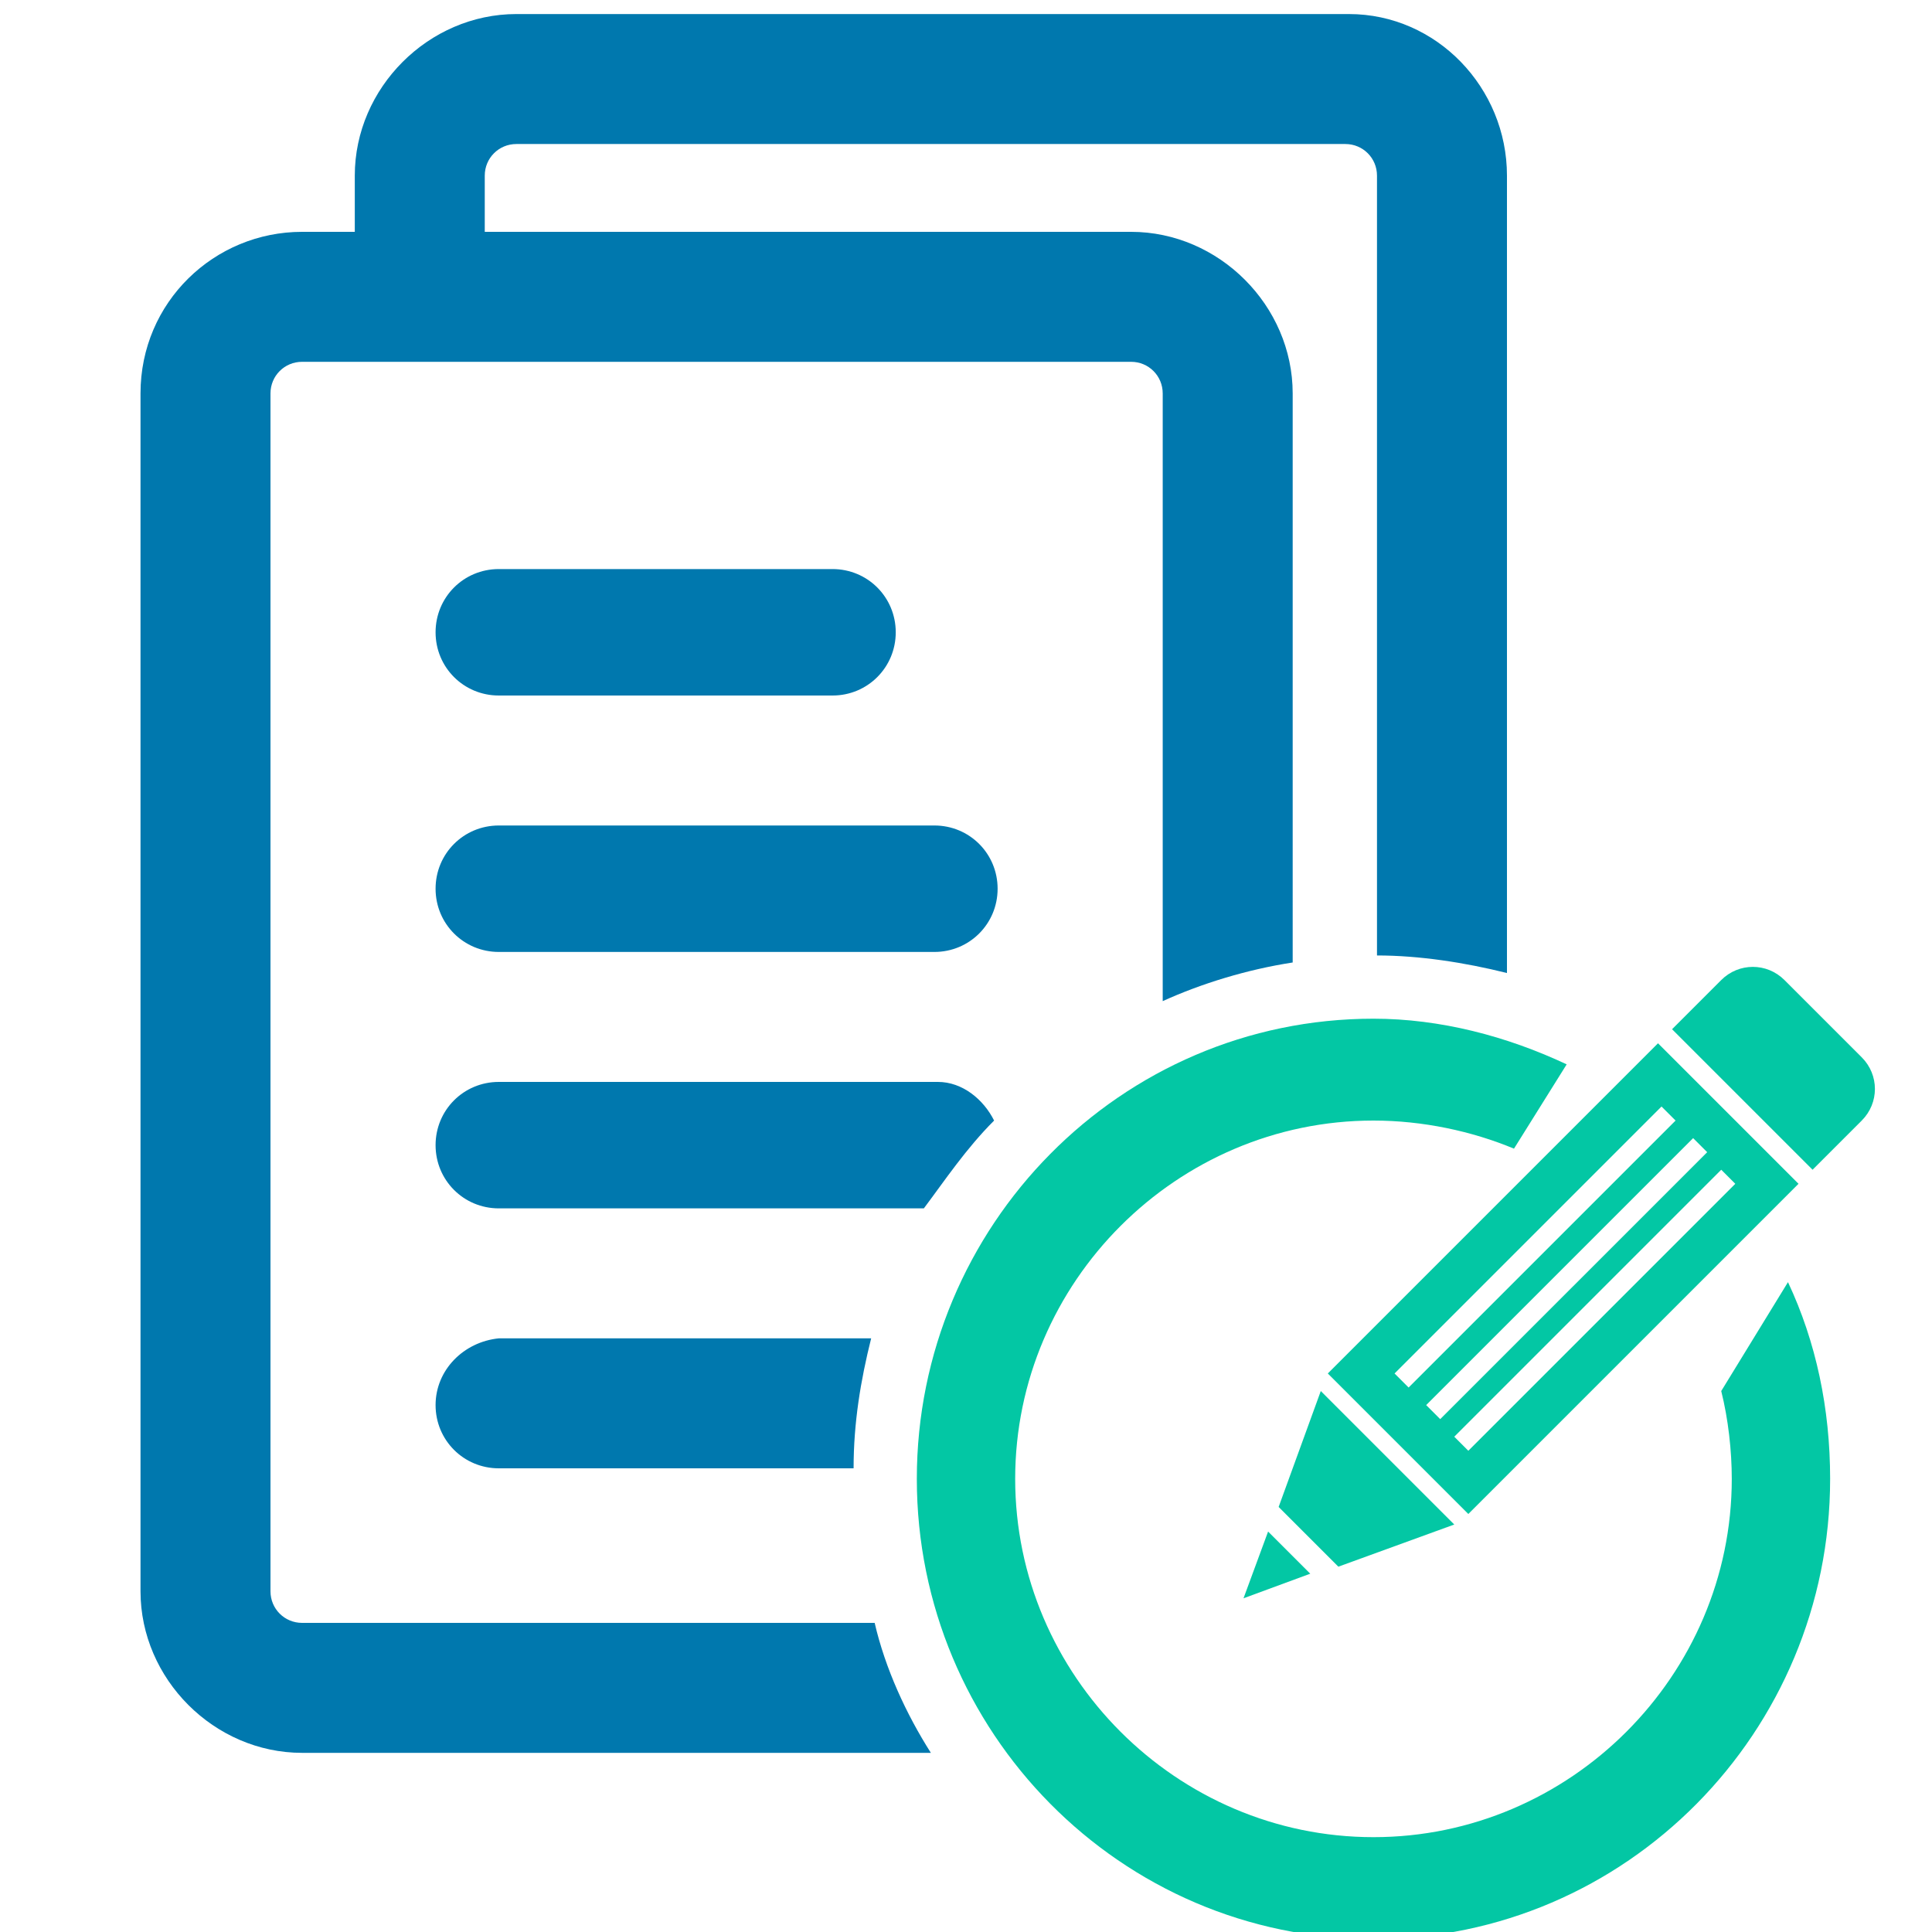
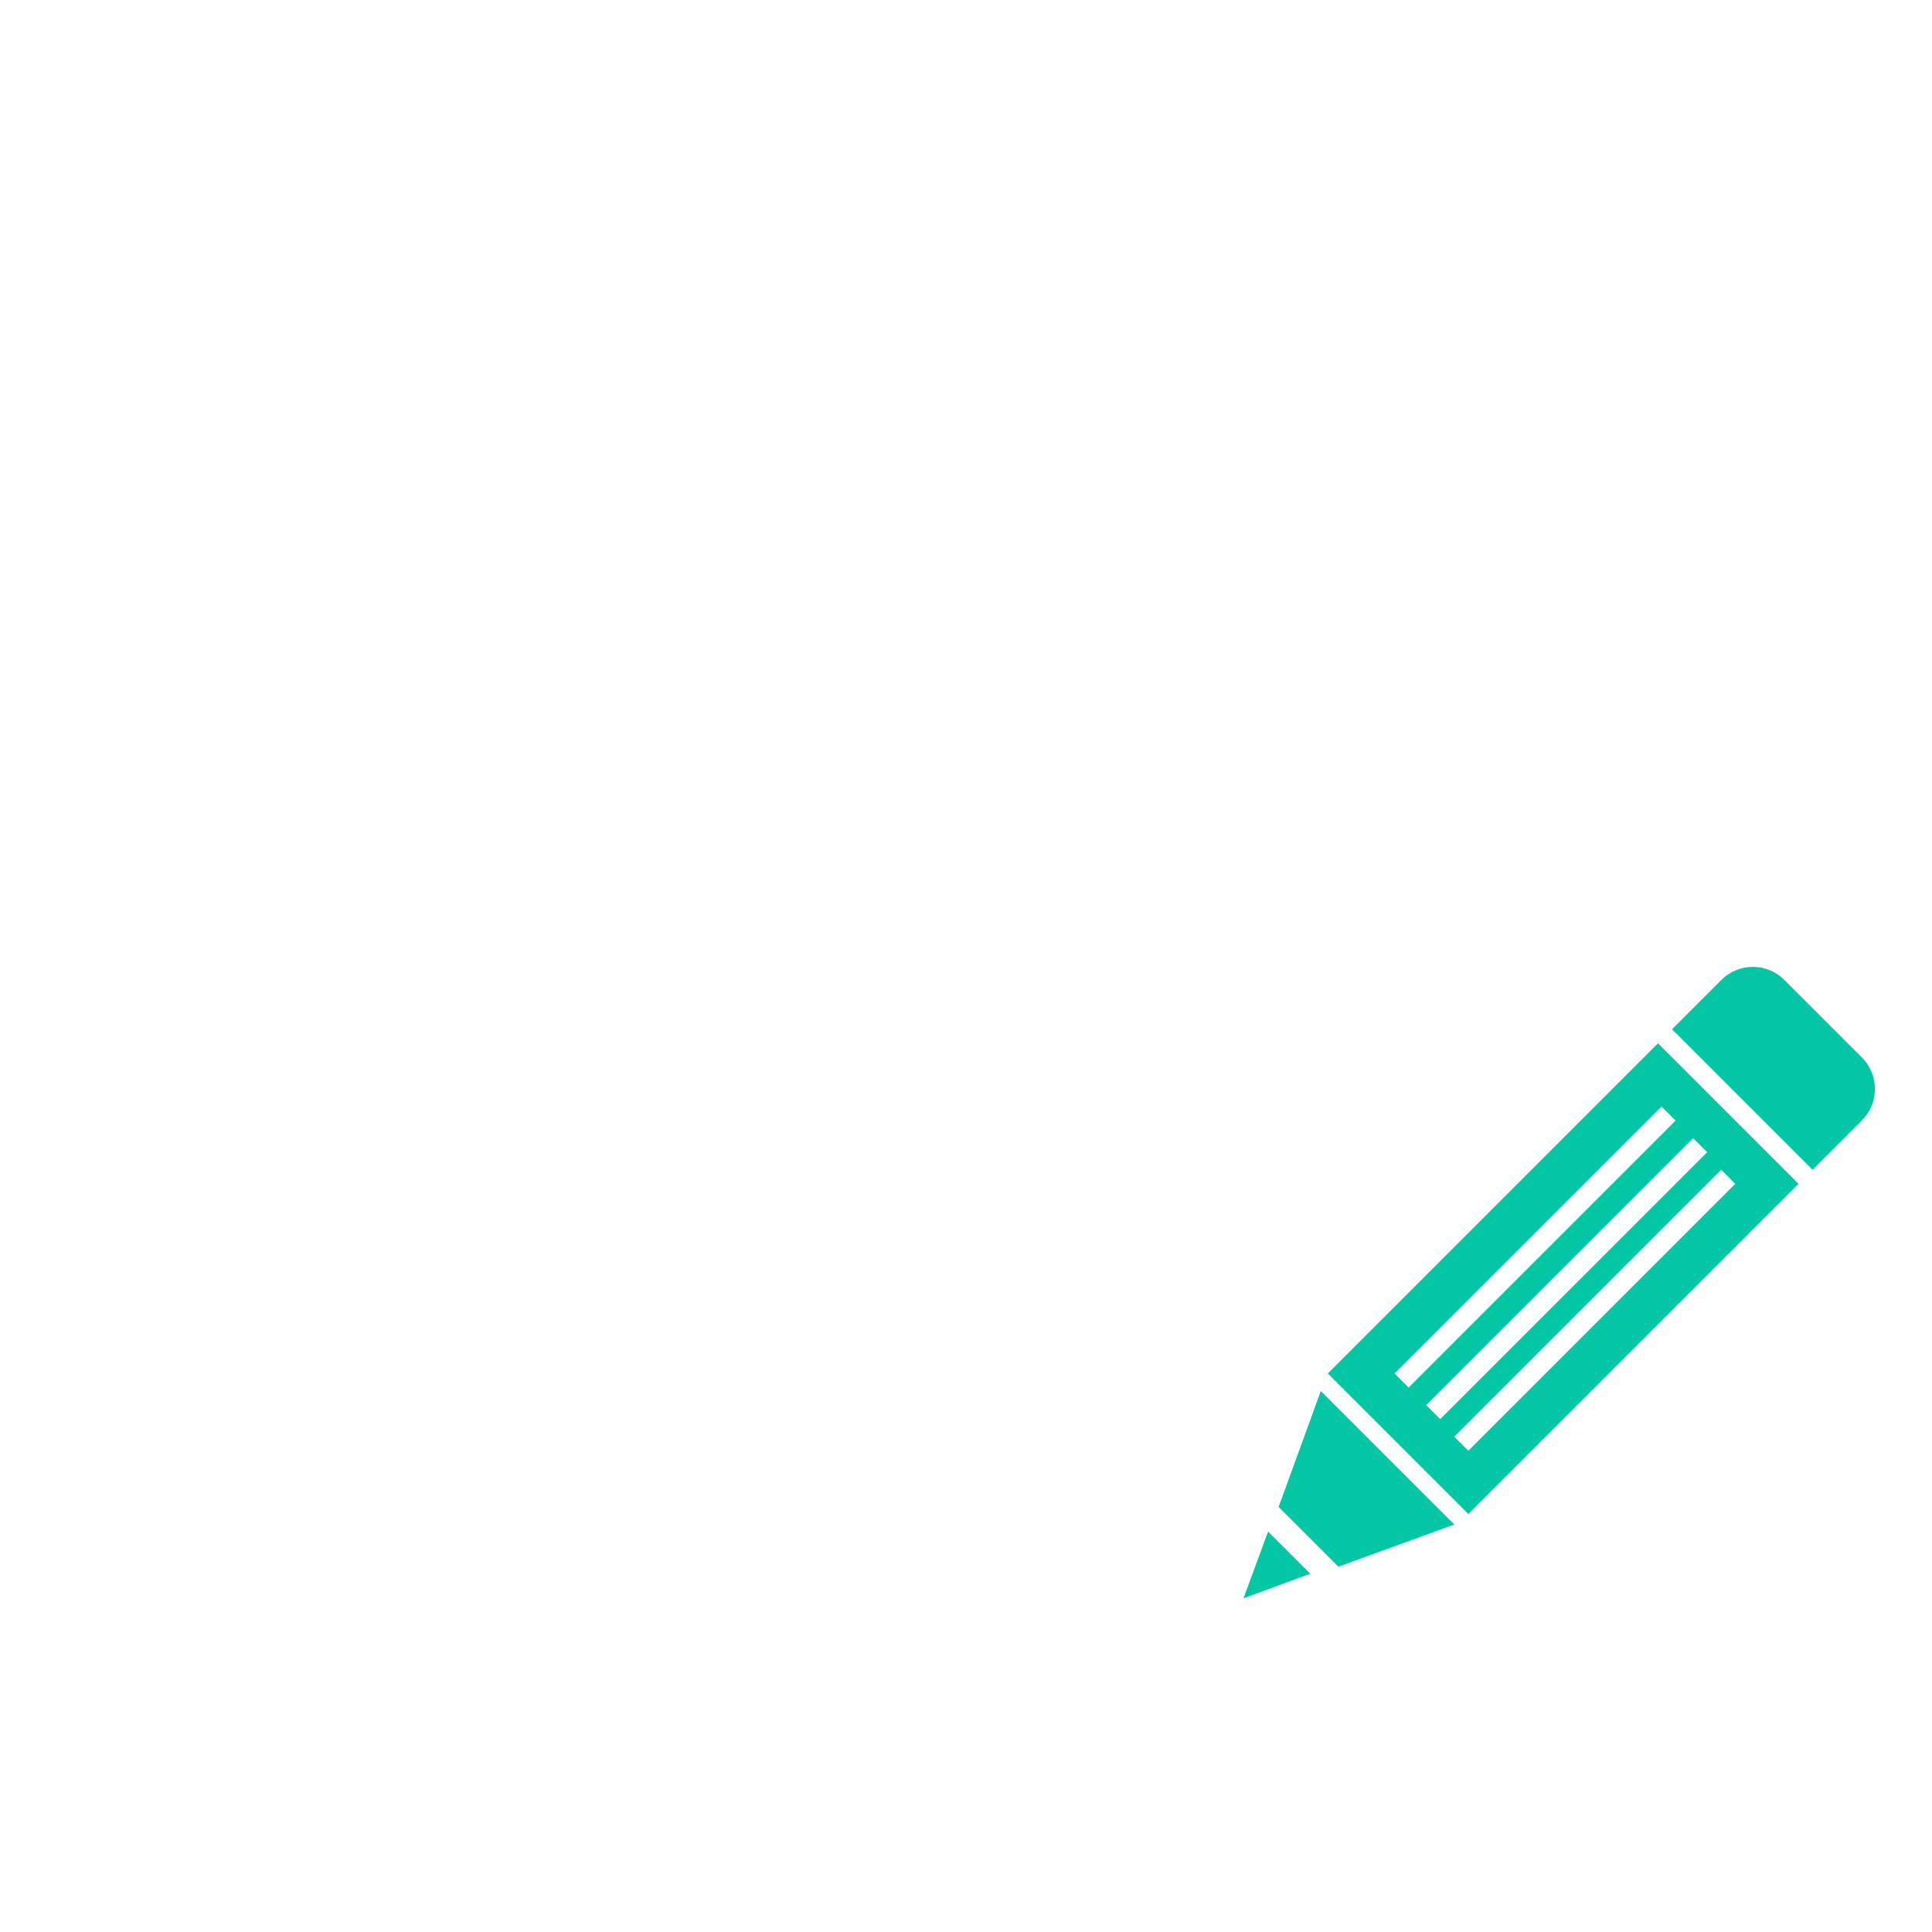
<svg xmlns="http://www.w3.org/2000/svg" width="55" height="55">
-   <path fill="#0078AE" d="M38.4.4H14.7c-2.5 0-4.6 2.1-4.6 4.6v1.6H8.6c-2.5 0-4.6 2-4.6 4.6v34.1c0 2.5 2.1 4.6 4.6 4.6h17.9c-.7-1.1-1.3-2.4-1.6-3.7H8.6c-.5 0-.9-.4-.9-.9V11.2c0-.5.4-.9.9-.9h23.6c.5 0 .9.4.9.9v17.3c1.1-.5 2.4-.9 3.7-1.1V11.2c0-2.5-2.1-4.6-4.6-4.6H13.8V5c0-.5.4-.9.9-.9h23.6c.5 0 .9.4.9.9v22.2c1.2 0 2.5.2 3.7.5V5c0-2.5-2-4.6-4.5-4.6zM14.2 19.8h9.5c1 0 1.8-.8 1.8-1.8s-.8-1.8-1.8-1.8h-9.5c-1 0-1.8.8-1.8 1.8s.8 1.8 1.8 1.8zm12.4 3.7H14.2c-1 0-1.8.8-1.8 1.8s.8 1.8 1.8 1.8h12.4c1 0 1.8-.8 1.8-1.8s-.8-1.8-1.8-1.8zm1.7 8.4c-.3-.6-.9-1.1-1.6-1.1H14.2c-1 0-1.8.8-1.8 1.8s.8 1.8 1.8 1.8h12.1c.6-.8 1.2-1.7 2-2.5zM12.4 40c0 1 .8 1.8 1.8 1.8h10.1c0-1.3.2-2.5.5-3.7H14.2c-1 .1-1.8.9-1.8 1.9z" />
  <path fill="#03C7A4" d="m36.4 42.9 1.7 1.7 3.3-1.2-3.8-3.8-1.2 3.3zm-1 2.6 1.9-.7-1.2-1.2-.7 1.9zm2.4-6.4 4 4 9.4-9.4-4-4-9.4 9.4zm11.6-5.4-7.6 7.6-.4-.4 7.6-7.6.4.4zm-.8-.9L41 40.4l-.4-.4 7.6-7.6.4.4zm-8.5 6.7-.4-.4 7.6-7.6.4.4-7.6 7.6zM53 30.1l-2.2-2.2c-.5-.5-1.3-.5-1.8 0l-1.4 1.4 4 4 1.4-1.4c.5-.5.5-1.3 0-1.8z" />
-   <path fill="#03C7A4" d="M50.9 36.5 49 39.6c.2.8.3 1.7.3 2.5 0 5.6-4.6 10.2-10.2 10.2s-10.2-4.6-10.2-10.2 4.6-10.2 10.2-10.2c1.4 0 2.8.3 4 .8l1.5-2.4c-1.7-.8-3.6-1.3-5.5-1.3-7.2 0-13 5.9-13 13.1 0 7.2 5.8 13.1 13 13.1s13-5.9 13-13.1c0-2-.4-3.9-1.2-5.6z" />
</svg>